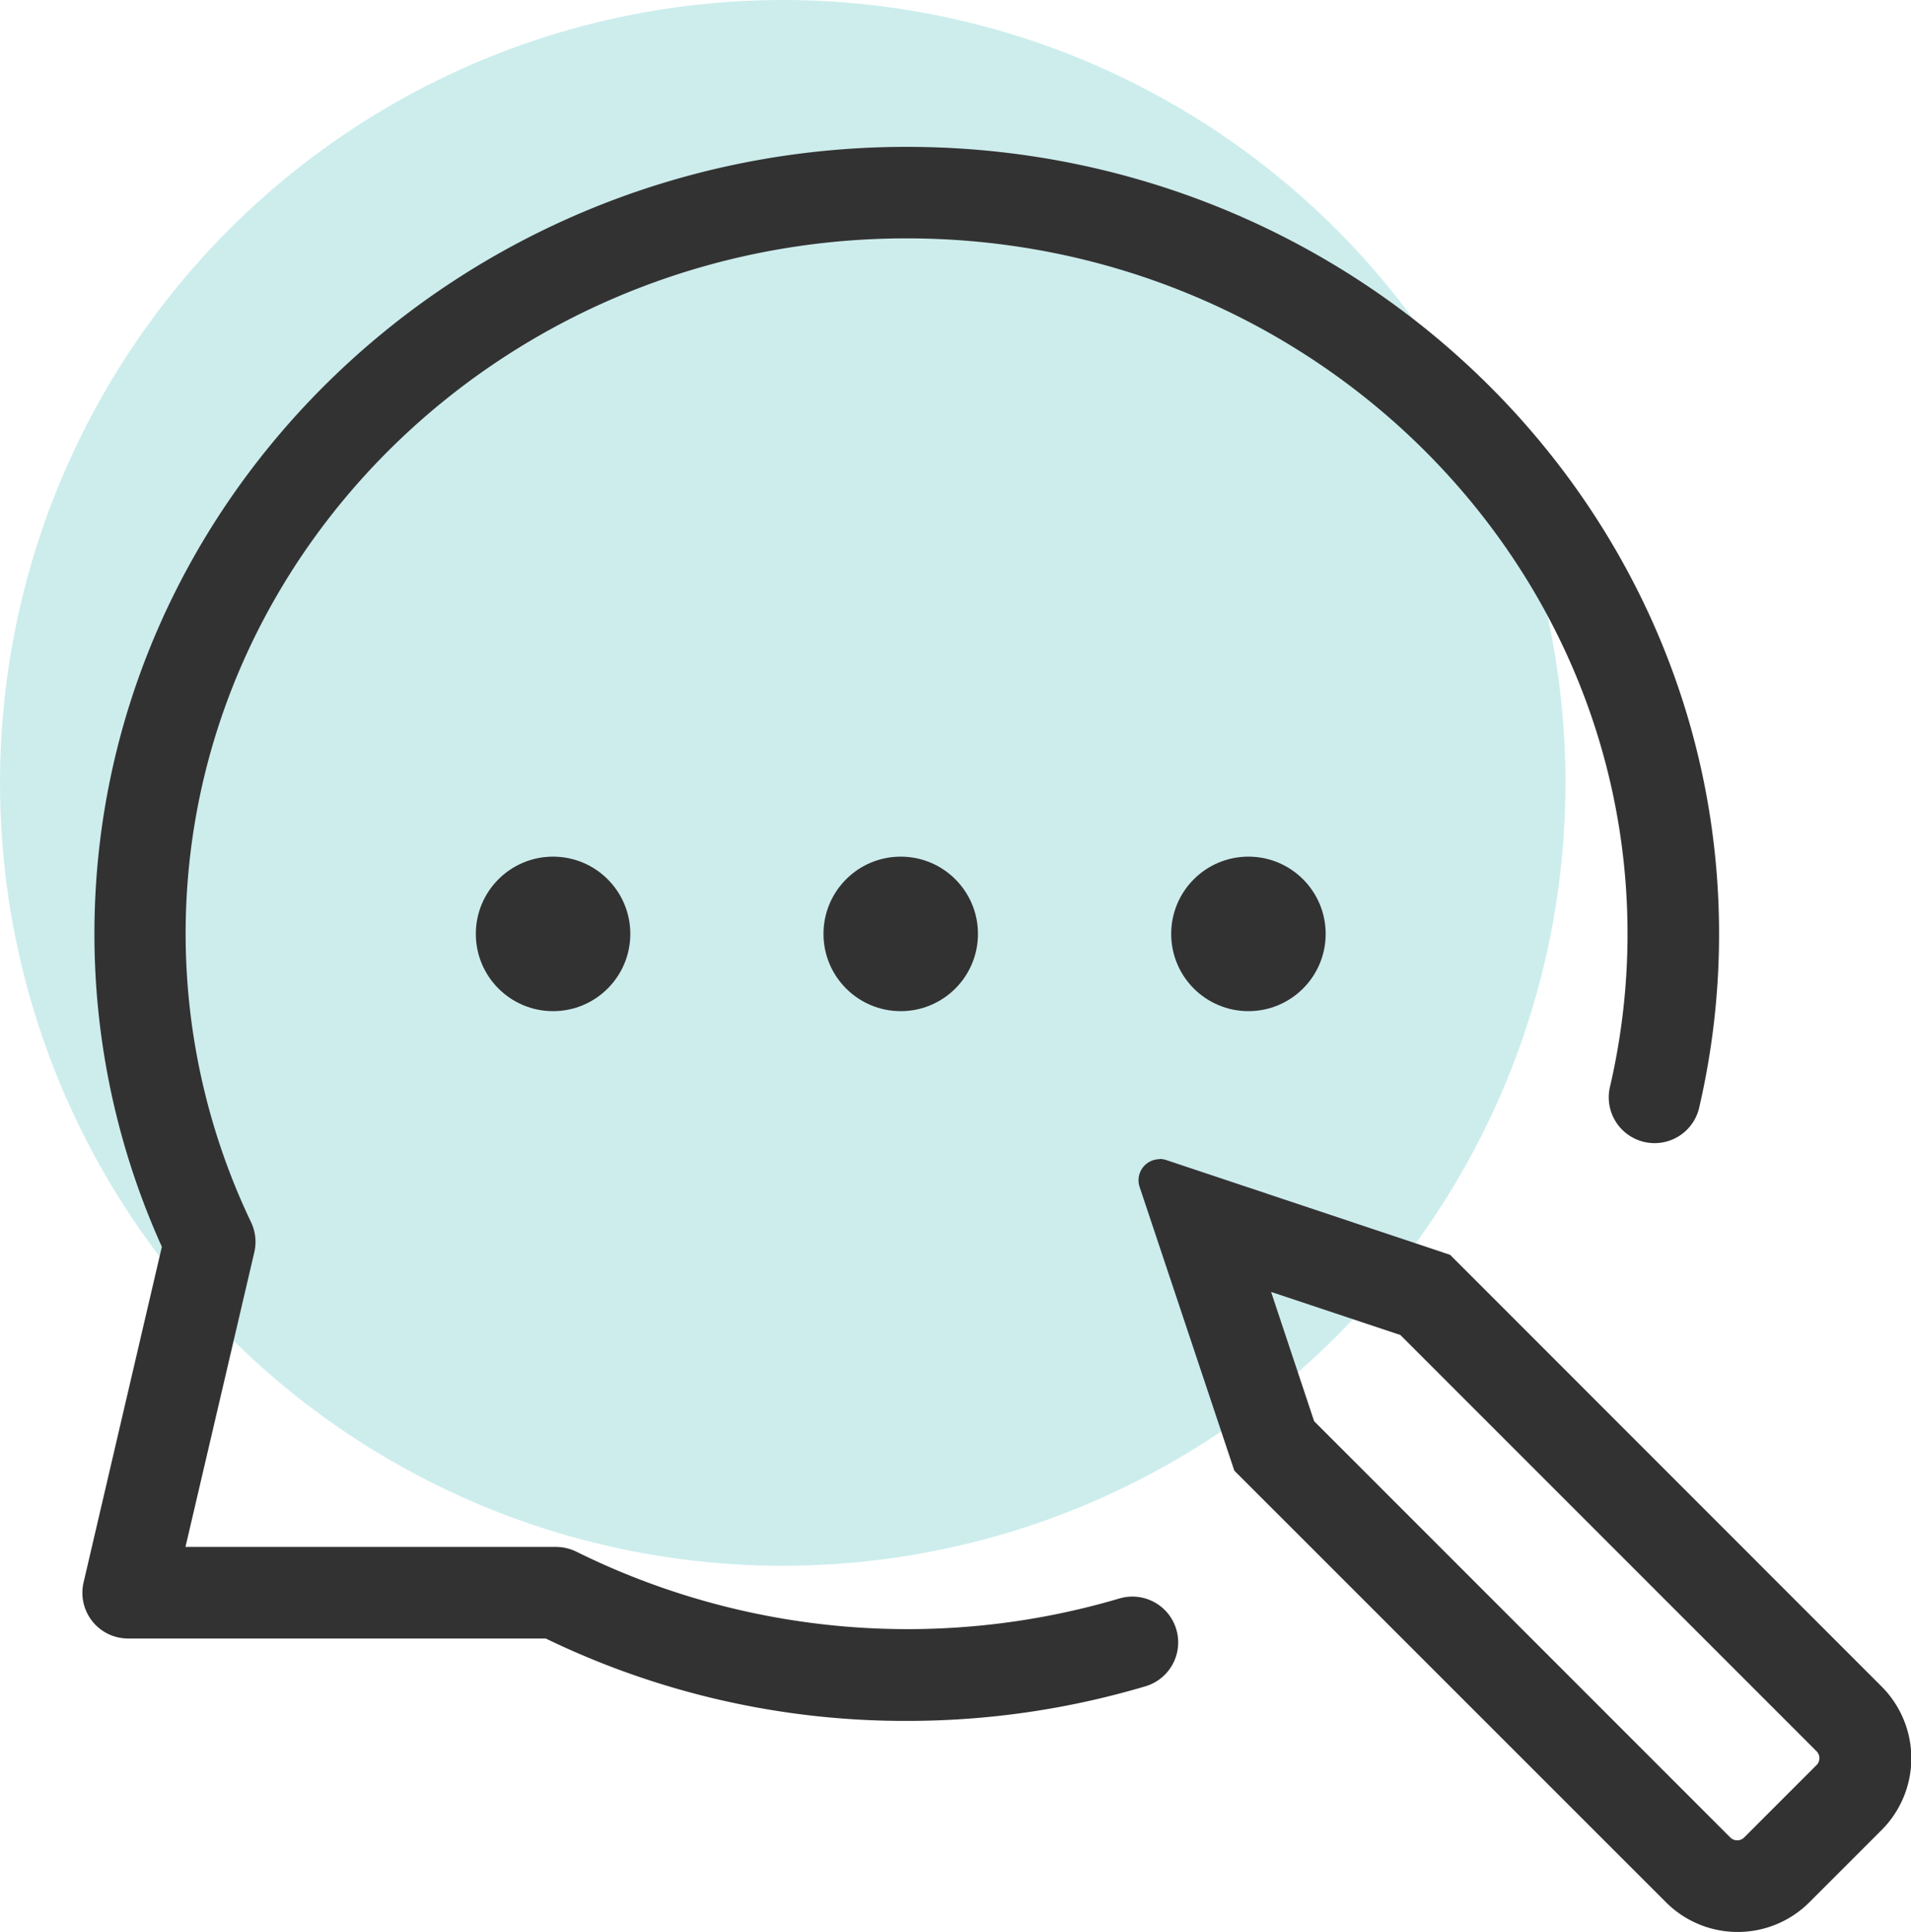
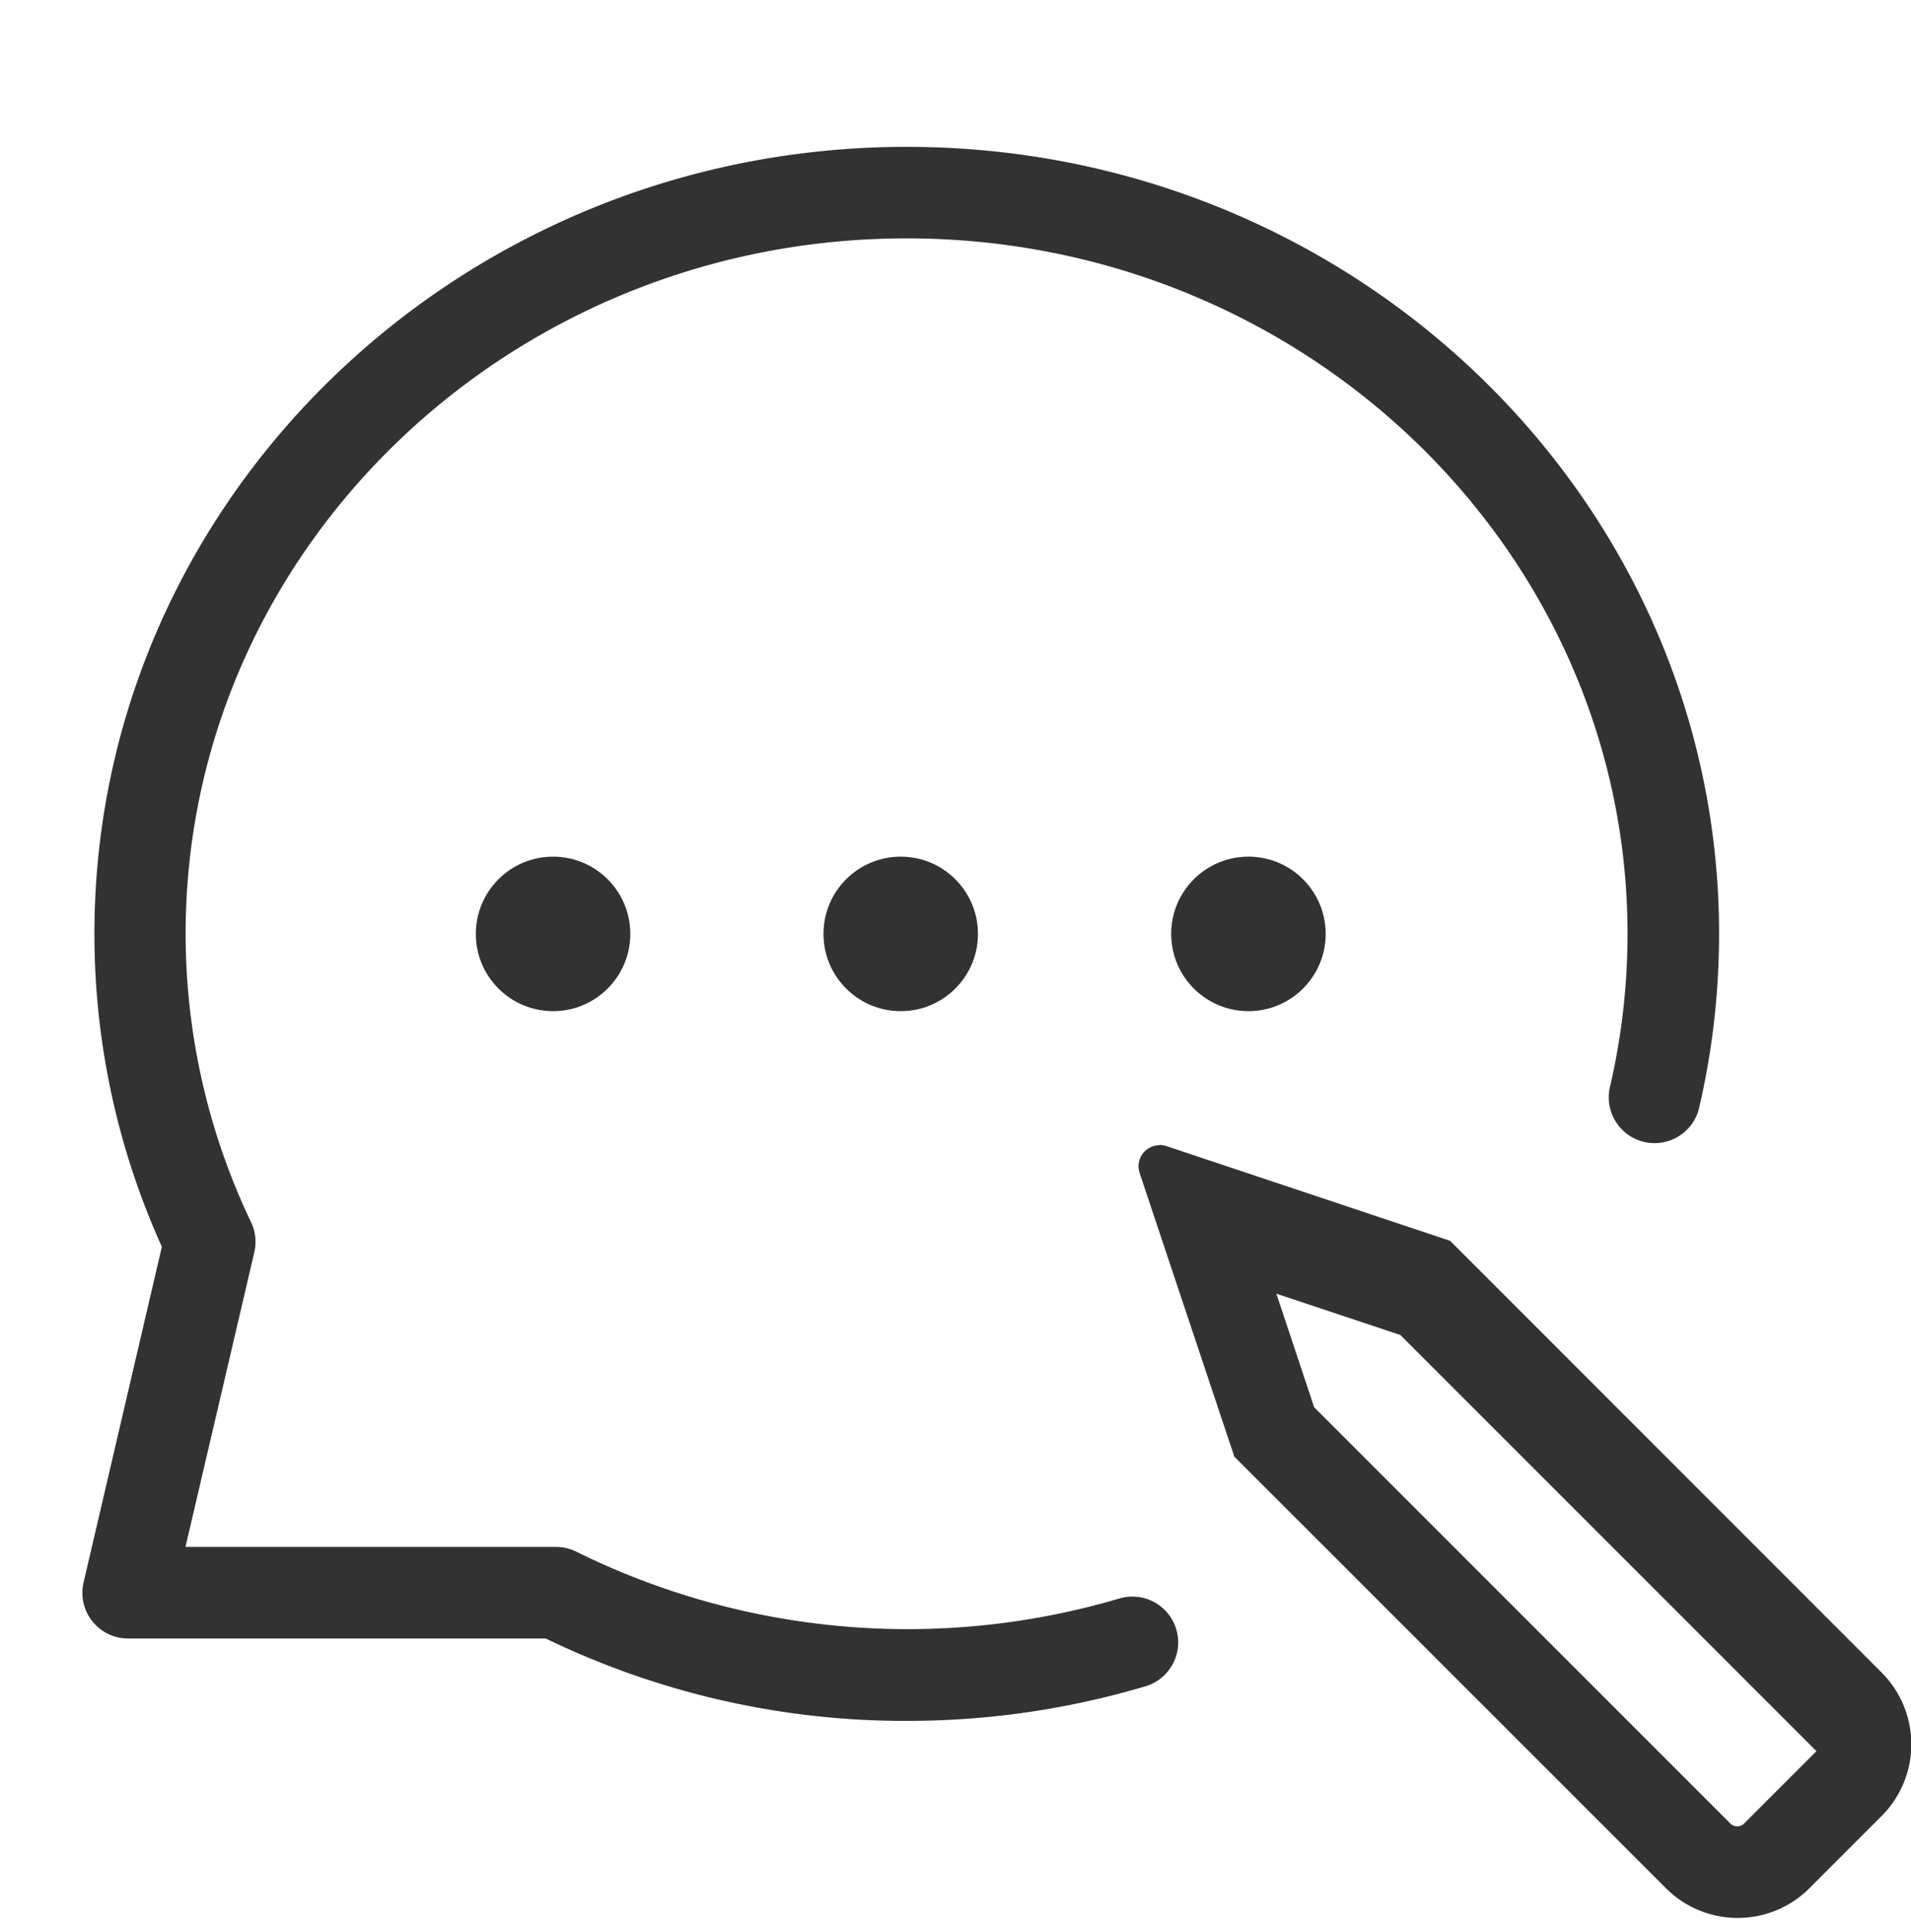
<svg xmlns="http://www.w3.org/2000/svg" width="46.387" height="46.89" viewBox="0 0 46.387 46.89">
  <defs>
    <style>.a{fill:#59c2c3;opacity:0.3;}.b{fill:none;stroke:#000;stroke-linejoin:round;}.c{fill:#333232;}</style>
  </defs>
  <g transform="translate(-447.5 -4879)">
    <g transform="translate(181.5 -72)">
-       <circle class="a" cx="19" cy="19" r="19" transform="translate(266 4951)" />
      <g transform="translate(176.978 4685.065)">
        <g transform="translate(129.179 293.462)">
-           <path class="b" d="M108.2,280.285" transform="translate(-108.196 -280.285)" />
-         </g>
+           </g>
        <g transform="translate(91.022 269.5)">
          <path class="c" d="M111.034,307.7a20,20,0,0,1-8.765-2H92.133a1.109,1.109,0,0,1-1.082-1.362l1.9-8.145a18.418,18.418,0,0,1-1.637-7.594c0-10.533,8.845-19.1,19.718-19.1s19.718,8.567,19.718,19.1a18.6,18.6,0,0,1-.491,4.253,1.112,1.112,0,0,1-2.164-.509,16.4,16.4,0,0,0,.433-3.744c0-9.307-7.85-16.879-17.5-16.879s-17.5,7.572-17.5,16.879a16.258,16.258,0,0,0,1.589,7,1.107,1.107,0,0,1,.078.727l-1.671,7.152h8.994a1.129,1.129,0,0,1,.5.118,18.135,18.135,0,0,0,13.175,1.133,1.111,1.111,0,0,1,.633,2.131A20.3,20.3,0,0,1,111.034,307.7Z" transform="translate(-91.022 -269.5)" />
        </g>
        <g transform="translate(100.572 286.725)">
          <circle class="c" cx="1.875" cy="1.875" r="1.875" />
          <g transform="translate(8.439)">
            <circle class="c" cx="1.875" cy="1.875" r="1.875" />
          </g>
          <g transform="translate(16.879)">
            <circle class="c" cx="1.875" cy="1.875" r="1.875" />
          </g>
        </g>
        <g transform="translate(116.655 294.071)">
-           <path class="c" d="M105.776,283.776l3.142,1.046,10.1,10.1a.237.237,0,0,1,0,.34l-1.753,1.753a.23.23,0,0,1-.169.071.235.235,0,0,1-.171-.071l-10.1-10.1-1.046-3.142m-2.711-3.217a.511.511,0,0,0-.48.671l2.3,6.888,10.476,10.473a2.462,2.462,0,0,0,3.484,0l1.751-1.751a2.463,2.463,0,0,0,0-3.484l-10.473-10.476-6.888-2.3a.54.54,0,0,0-.164-.027Z" transform="translate(-102.559 -280.559)" />
+           <path class="c" d="M105.776,283.776l3.142,1.046,10.1,10.1l-1.753,1.753a.23.23,0,0,1-.169.071.235.235,0,0,1-.171-.071l-10.1-10.1-1.046-3.142m-2.711-3.217a.511.511,0,0,0-.48.671l2.3,6.888,10.476,10.473a2.462,2.462,0,0,0,3.484,0l1.751-1.751a2.463,2.463,0,0,0,0-3.484l-10.473-10.476-6.888-2.3a.54.54,0,0,0-.164-.027Z" transform="translate(-102.559 -280.559)" />
        </g>
      </g>
    </g>
  </g>
</svg>